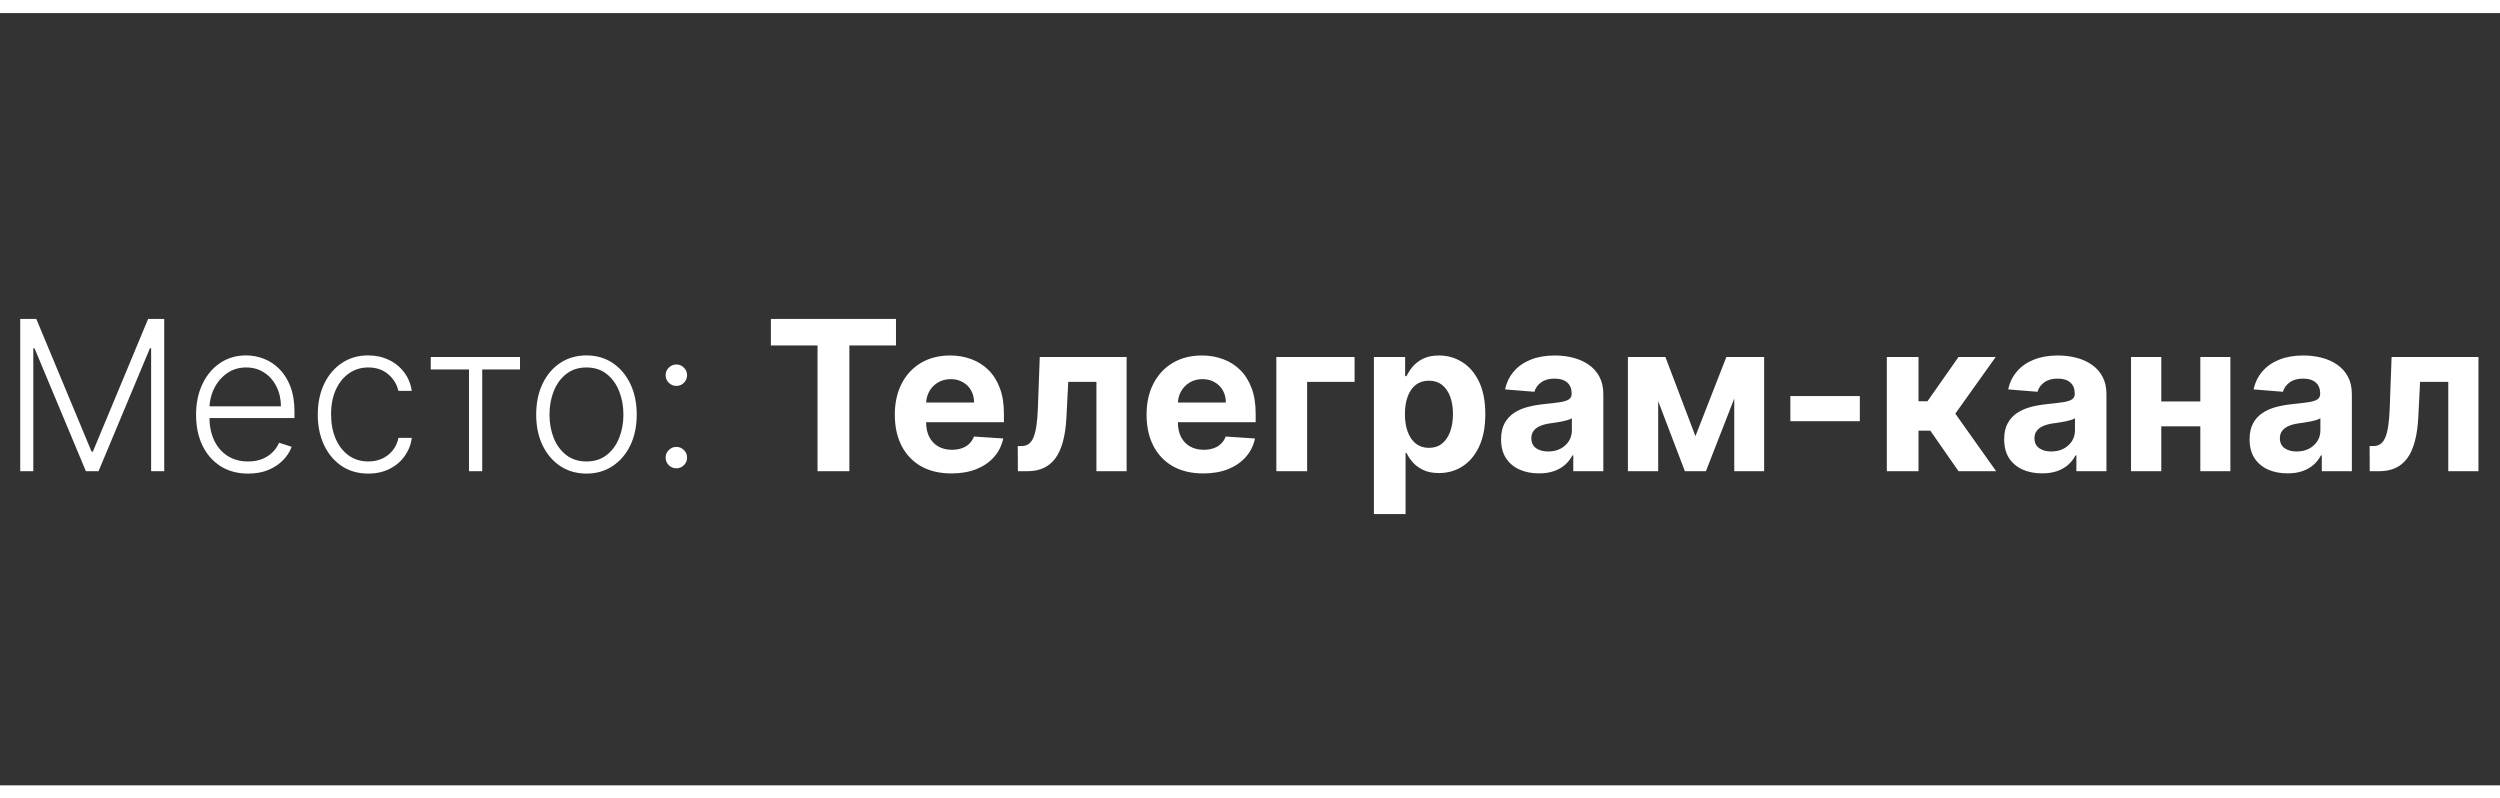
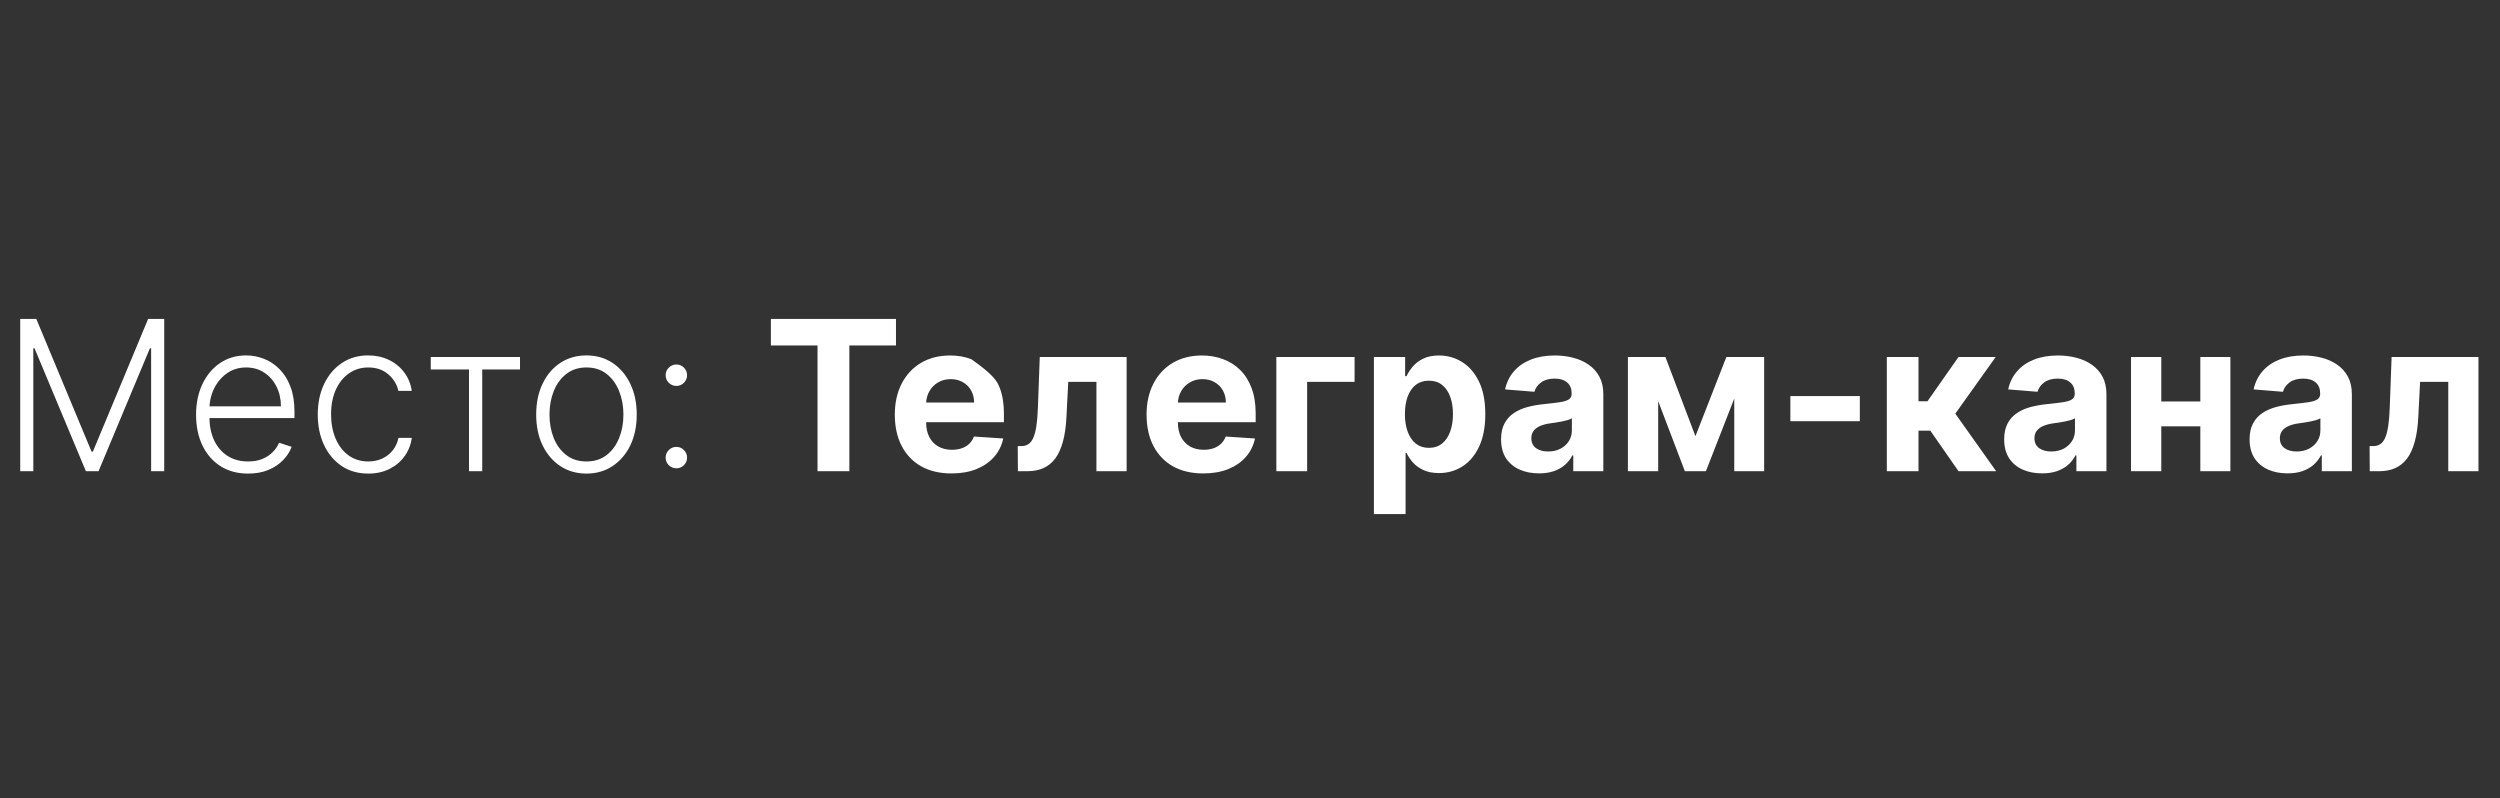
<svg xmlns="http://www.w3.org/2000/svg" width="191" height="61" viewBox="0 0 191 61" fill="none">
  <rect x="0" y="0" width="191" height="61" fill="#333333" stroke="none" />
-   <path d="M1.545 24.364H2.773L6.994 34.5H7.097L11.318 24.364H12.546V36H11.546V26.608H11.454L7.528 36H6.562L2.636 26.608H2.545V36H1.545V24.364ZM18.957 36.182C18.143 36.182 17.438 35.992 16.844 35.614C16.249 35.231 15.789 34.703 15.463 34.028C15.141 33.35 14.98 32.57 14.98 31.688C14.98 30.809 15.141 30.028 15.463 29.347C15.789 28.661 16.238 28.125 16.81 27.739C17.385 27.349 18.05 27.153 18.804 27.153C19.277 27.153 19.734 27.241 20.173 27.415C20.613 27.585 21.007 27.849 21.355 28.204C21.707 28.557 21.986 29.002 22.19 29.54C22.395 30.074 22.497 30.706 22.497 31.438V31.938H15.679V31.046H21.463C21.463 30.485 21.349 29.981 21.122 29.534C20.899 29.083 20.586 28.727 20.185 28.466C19.787 28.204 19.327 28.074 18.804 28.074C18.251 28.074 17.764 28.222 17.344 28.517C16.923 28.812 16.594 29.203 16.355 29.688C16.12 30.172 16.001 30.703 15.997 31.278V31.812C15.997 32.506 16.116 33.112 16.355 33.631C16.598 34.146 16.94 34.545 17.384 34.83C17.827 35.114 18.351 35.256 18.957 35.256C19.37 35.256 19.732 35.191 20.043 35.062C20.357 34.934 20.62 34.761 20.832 34.545C21.048 34.326 21.211 34.085 21.321 33.824L22.281 34.136C22.149 34.504 21.931 34.843 21.628 35.153C21.329 35.464 20.954 35.714 20.503 35.903C20.056 36.089 19.541 36.182 18.957 36.182ZM28.135 36.182C27.355 36.182 26.675 35.987 26.095 35.597C25.519 35.206 25.072 34.672 24.754 33.994C24.436 33.316 24.277 32.544 24.277 31.676C24.277 30.801 24.438 30.023 24.76 29.341C25.086 28.659 25.537 28.125 26.112 27.739C26.688 27.349 27.357 27.153 28.118 27.153C28.701 27.153 29.23 27.267 29.703 27.494C30.177 27.718 30.567 28.034 30.874 28.443C31.184 28.849 31.379 29.322 31.459 29.864H30.436C30.33 29.371 30.074 28.951 29.669 28.602C29.267 28.25 28.756 28.074 28.135 28.074C27.578 28.074 27.086 28.225 26.658 28.528C26.23 28.828 25.894 29.246 25.652 29.784C25.413 30.318 25.294 30.938 25.294 31.642C25.294 32.35 25.412 32.977 25.646 33.523C25.881 34.064 26.211 34.489 26.635 34.795C27.063 35.102 27.563 35.256 28.135 35.256C28.521 35.256 28.874 35.184 29.192 35.04C29.514 34.892 29.783 34.684 29.999 34.415C30.218 34.146 30.366 33.826 30.442 33.455H31.465C31.389 33.981 31.201 34.451 30.902 34.864C30.607 35.273 30.222 35.595 29.749 35.83C29.279 36.064 28.741 36.182 28.135 36.182ZM32.91 28.227V27.273H39.729V28.227H36.842V36H35.831V28.227H32.91ZM44.805 36.182C44.052 36.182 43.385 35.99 42.805 35.608C42.23 35.225 41.779 34.697 41.453 34.023C41.127 33.345 40.965 32.562 40.965 31.676C40.965 30.782 41.127 29.996 41.453 29.318C41.779 28.636 42.23 28.106 42.805 27.727C43.385 27.345 44.052 27.153 44.805 27.153C45.559 27.153 46.224 27.345 46.8 27.727C47.376 28.11 47.826 28.64 48.152 29.318C48.481 29.996 48.646 30.782 48.646 31.676C48.646 32.562 48.483 33.345 48.158 34.023C47.832 34.697 47.379 35.225 46.8 35.608C46.224 35.99 45.559 36.182 44.805 36.182ZM44.805 35.256C45.411 35.256 45.925 35.093 46.345 34.767C46.766 34.441 47.084 34.008 47.3 33.466C47.519 32.924 47.629 32.328 47.629 31.676C47.629 31.025 47.519 30.426 47.3 29.881C47.084 29.335 46.766 28.898 46.345 28.568C45.925 28.239 45.411 28.074 44.805 28.074C44.203 28.074 43.69 28.239 43.266 28.568C42.845 28.898 42.525 29.335 42.305 29.881C42.09 30.426 41.981 31.025 41.981 31.676C41.981 32.328 42.09 32.924 42.305 33.466C42.525 34.008 42.845 34.441 43.266 34.767C43.686 35.093 44.199 35.256 44.805 35.256ZM51.673 35.778C51.45 35.778 51.257 35.699 51.094 35.54C50.935 35.381 50.855 35.188 50.855 34.96C50.855 34.737 50.935 34.545 51.094 34.386C51.257 34.224 51.45 34.142 51.673 34.142C51.901 34.142 52.094 34.224 52.253 34.386C52.412 34.545 52.492 34.737 52.492 34.96C52.492 35.112 52.454 35.25 52.378 35.375C52.306 35.496 52.207 35.595 52.082 35.67C51.961 35.742 51.825 35.778 51.673 35.778ZM51.673 29.483C51.45 29.483 51.257 29.403 51.094 29.244C50.935 29.085 50.855 28.892 50.855 28.665C50.855 28.441 50.935 28.25 51.094 28.091C51.257 27.928 51.45 27.847 51.673 27.847C51.901 27.847 52.094 27.928 52.253 28.091C52.412 28.25 52.492 28.441 52.492 28.665C52.492 28.816 52.454 28.954 52.378 29.079C52.306 29.201 52.207 29.299 52.082 29.375C51.961 29.447 51.825 29.483 51.673 29.483ZM58.896 26.392V24.364H68.453V26.392H64.891V36H62.459V26.392H58.896ZM72.693 36.17C71.796 36.17 71.023 35.989 70.375 35.625C69.731 35.258 69.235 34.739 68.886 34.068C68.538 33.394 68.364 32.597 68.364 31.676C68.364 30.778 68.538 29.991 68.886 29.312C69.235 28.634 69.725 28.106 70.358 27.727C70.994 27.349 71.74 27.159 72.597 27.159C73.172 27.159 73.708 27.252 74.204 27.438C74.704 27.619 75.14 27.894 75.511 28.261C75.886 28.629 76.178 29.091 76.386 29.648C76.595 30.201 76.699 30.849 76.699 31.591V32.256H69.329V30.756H74.421C74.421 30.407 74.345 30.099 74.193 29.829C74.042 29.561 73.831 29.35 73.562 29.199C73.297 29.044 72.989 28.966 72.636 28.966C72.269 28.966 71.943 29.051 71.659 29.222C71.379 29.388 71.159 29.614 71 29.898C70.841 30.178 70.76 30.491 70.756 30.835V32.261C70.756 32.693 70.835 33.066 70.994 33.381C71.157 33.695 71.386 33.938 71.682 34.108C71.977 34.278 72.328 34.364 72.733 34.364C73.002 34.364 73.248 34.326 73.472 34.25C73.695 34.174 73.886 34.061 74.046 33.909C74.204 33.758 74.326 33.572 74.409 33.352L76.648 33.5C76.534 34.038 76.301 34.508 75.949 34.909C75.6 35.307 75.15 35.617 74.597 35.841C74.047 36.061 73.413 36.17 72.693 36.17ZM77.767 36L77.756 34.08H78.046C78.25 34.08 78.426 34.03 78.574 33.932C78.725 33.83 78.85 33.665 78.949 33.438C79.047 33.21 79.125 32.909 79.182 32.534C79.239 32.155 79.276 31.689 79.296 31.136L79.438 27.273H86.074V36H83.767V29.176H81.614L81.477 31.841C81.443 32.572 81.354 33.201 81.21 33.727C81.07 34.254 80.875 34.686 80.625 35.023C80.375 35.356 80.074 35.602 79.722 35.761C79.369 35.92 78.96 36 78.494 36H77.767ZM91.928 36.17C91.03 36.17 90.257 35.989 89.609 35.625C88.965 35.258 88.469 34.739 88.121 34.068C87.772 33.394 87.598 32.597 87.598 31.676C87.598 30.778 87.772 29.991 88.121 29.312C88.469 28.634 88.96 28.106 89.592 27.727C90.229 27.349 90.975 27.159 91.831 27.159C92.407 27.159 92.943 27.252 93.439 27.438C93.939 27.619 94.374 27.894 94.746 28.261C95.121 28.629 95.412 29.091 95.621 29.648C95.829 30.201 95.933 30.849 95.933 31.591V32.256H88.564V30.756H93.655C93.655 30.407 93.579 30.099 93.428 29.829C93.276 29.561 93.066 29.35 92.797 29.199C92.532 29.044 92.223 28.966 91.871 28.966C91.503 28.966 91.178 29.051 90.894 29.222C90.613 29.388 90.394 29.614 90.234 29.898C90.075 30.178 89.994 30.491 89.99 30.835V32.261C89.99 32.693 90.07 33.066 90.229 33.381C90.392 33.695 90.621 33.938 90.916 34.108C91.212 34.278 91.562 34.364 91.967 34.364C92.236 34.364 92.483 34.326 92.706 34.25C92.93 34.174 93.121 34.061 93.28 33.909C93.439 33.758 93.56 33.572 93.644 33.352L95.882 33.5C95.769 34.038 95.535 34.508 95.183 34.909C94.835 35.307 94.384 35.617 93.831 35.841C93.282 36.061 92.647 36.17 91.928 36.17ZM103.49 27.273V29.176H99.865V36H97.513V27.273H103.49ZM104.966 39.273V27.273H107.352V28.739H107.46C107.566 28.504 107.72 28.265 107.92 28.023C108.125 27.776 108.39 27.572 108.716 27.409C109.045 27.242 109.455 27.159 109.943 27.159C110.58 27.159 111.167 27.326 111.705 27.659C112.242 27.989 112.672 28.487 112.994 29.153C113.316 29.816 113.477 30.648 113.477 31.648C113.477 32.621 113.32 33.443 113.006 34.114C112.695 34.78 112.271 35.286 111.733 35.631C111.199 35.972 110.6 36.142 109.938 36.142C109.468 36.142 109.068 36.064 108.739 35.909C108.413 35.754 108.146 35.559 107.938 35.324C107.729 35.085 107.57 34.845 107.46 34.602H107.386V39.273H104.966ZM107.335 31.636C107.335 32.155 107.407 32.608 107.551 32.994C107.695 33.381 107.903 33.682 108.176 33.898C108.449 34.11 108.78 34.216 109.17 34.216C109.564 34.216 109.898 34.108 110.17 33.892C110.443 33.672 110.65 33.369 110.79 32.983C110.934 32.593 111.006 32.144 111.006 31.636C111.006 31.133 110.936 30.689 110.795 30.307C110.655 29.924 110.449 29.625 110.176 29.409C109.903 29.193 109.568 29.085 109.17 29.085C108.777 29.085 108.443 29.189 108.17 29.398C107.902 29.606 107.695 29.901 107.551 30.284C107.407 30.667 107.335 31.117 107.335 31.636ZM117.58 36.165C117.023 36.165 116.527 36.068 116.091 35.875C115.655 35.678 115.311 35.388 115.057 35.006C114.807 34.619 114.682 34.138 114.682 33.562C114.682 33.078 114.771 32.67 114.949 32.341C115.127 32.011 115.369 31.746 115.676 31.546C115.983 31.345 116.331 31.193 116.722 31.091C117.116 30.989 117.528 30.917 117.96 30.875C118.468 30.822 118.877 30.773 119.188 30.727C119.498 30.678 119.723 30.606 119.864 30.511C120.004 30.417 120.074 30.276 120.074 30.091V30.057C120.074 29.697 119.96 29.419 119.733 29.222C119.509 29.025 119.191 28.926 118.778 28.926C118.343 28.926 117.996 29.023 117.739 29.216C117.481 29.405 117.311 29.644 117.227 29.932L114.989 29.75C115.102 29.22 115.326 28.761 115.659 28.375C115.992 27.985 116.422 27.686 116.949 27.477C117.479 27.265 118.093 27.159 118.79 27.159C119.275 27.159 119.739 27.216 120.182 27.329C120.629 27.443 121.025 27.619 121.369 27.858C121.718 28.097 121.992 28.403 122.193 28.778C122.394 29.15 122.494 29.595 122.494 30.114V36H120.199V34.79H120.131C119.991 35.062 119.803 35.303 119.568 35.511C119.333 35.716 119.051 35.877 118.722 35.994C118.392 36.108 118.011 36.165 117.58 36.165ZM118.273 34.494C118.629 34.494 118.943 34.424 119.216 34.284C119.489 34.14 119.703 33.947 119.858 33.705C120.013 33.462 120.091 33.188 120.091 32.881V31.954C120.015 32.004 119.911 32.049 119.778 32.091C119.65 32.129 119.504 32.165 119.341 32.199C119.178 32.229 119.015 32.258 118.852 32.284C118.689 32.307 118.542 32.328 118.409 32.347C118.125 32.388 117.877 32.455 117.665 32.545C117.453 32.636 117.288 32.76 117.17 32.915C117.053 33.066 116.994 33.256 116.994 33.483C116.994 33.812 117.114 34.064 117.352 34.239C117.595 34.409 117.902 34.494 118.273 34.494ZM129.531 33.324L131.895 27.273H133.736L130.332 36H128.724L125.401 27.273H127.236L129.531 33.324ZM126.685 27.273V36H124.372V27.273H126.685ZM132.497 36V27.273H134.781V36H132.497ZM142.091 30.261V32.182H136.784V30.261H142.091ZM144.153 36V27.273H146.574V30.659H147.256L149.631 27.273H152.472L149.386 31.602L152.506 36H149.631L147.477 32.903H146.574V36H144.153ZM156.017 36.165C155.46 36.165 154.964 36.068 154.528 35.875C154.093 35.678 153.748 35.388 153.494 35.006C153.244 34.619 153.119 34.138 153.119 33.562C153.119 33.078 153.208 32.67 153.386 32.341C153.564 32.011 153.807 31.746 154.114 31.546C154.42 31.345 154.769 31.193 155.159 31.091C155.553 30.989 155.966 30.917 156.398 30.875C156.905 30.822 157.314 30.773 157.625 30.727C157.936 30.678 158.161 30.606 158.301 30.511C158.441 30.417 158.511 30.276 158.511 30.091V30.057C158.511 29.697 158.398 29.419 158.17 29.222C157.947 29.025 157.629 28.926 157.216 28.926C156.78 28.926 156.434 29.023 156.176 29.216C155.919 29.405 155.748 29.644 155.665 29.932L153.426 29.75C153.54 29.22 153.763 28.761 154.097 28.375C154.43 27.985 154.86 27.686 155.386 27.477C155.917 27.265 156.53 27.159 157.227 27.159C157.712 27.159 158.176 27.216 158.619 27.329C159.066 27.443 159.462 27.619 159.807 27.858C160.155 28.097 160.43 28.403 160.631 28.778C160.831 29.15 160.932 29.595 160.932 30.114V36H158.636V34.79H158.568C158.428 35.062 158.241 35.303 158.006 35.511C157.771 35.716 157.489 35.877 157.159 35.994C156.83 36.108 156.449 36.165 156.017 36.165ZM156.71 34.494C157.066 34.494 157.381 34.424 157.653 34.284C157.926 34.14 158.14 33.947 158.295 33.705C158.451 33.462 158.528 33.188 158.528 32.881V31.954C158.453 32.004 158.348 32.049 158.216 32.091C158.087 32.129 157.941 32.165 157.778 32.199C157.616 32.229 157.453 32.258 157.29 32.284C157.127 32.307 156.979 32.328 156.847 32.347C156.563 32.388 156.314 32.455 156.102 32.545C155.89 32.636 155.725 32.76 155.608 32.915C155.491 33.066 155.432 33.256 155.432 33.483C155.432 33.812 155.551 34.064 155.79 34.239C156.032 34.409 156.339 34.494 156.71 34.494ZM168.884 30.671V32.574H164.327V30.671H168.884ZM165.122 27.273V36H162.81V27.273H165.122ZM170.401 27.273V36H168.105V27.273H170.401ZM174.767 36.165C174.21 36.165 173.714 36.068 173.278 35.875C172.843 35.678 172.498 35.388 172.244 35.006C171.994 34.619 171.869 34.138 171.869 33.562C171.869 33.078 171.958 32.67 172.136 32.341C172.314 32.011 172.557 31.746 172.864 31.546C173.17 31.345 173.519 31.193 173.909 31.091C174.303 30.989 174.716 30.917 175.148 30.875C175.655 30.822 176.064 30.773 176.375 30.727C176.686 30.678 176.911 30.606 177.051 30.511C177.191 30.417 177.261 30.276 177.261 30.091V30.057C177.261 29.697 177.148 29.419 176.92 29.222C176.697 29.025 176.379 28.926 175.966 28.926C175.53 28.926 175.184 29.023 174.926 29.216C174.669 29.405 174.498 29.644 174.415 29.932L172.176 29.75C172.29 29.22 172.513 28.761 172.847 28.375C173.18 27.985 173.61 27.686 174.136 27.477C174.667 27.265 175.28 27.159 175.977 27.159C176.462 27.159 176.926 27.216 177.369 27.329C177.816 27.443 178.212 27.619 178.557 27.858C178.905 28.097 179.18 28.403 179.381 28.778C179.581 29.15 179.682 29.595 179.682 30.114V36H177.386V34.79H177.318C177.178 35.062 176.991 35.303 176.756 35.511C176.521 35.716 176.239 35.877 175.909 35.994C175.58 36.108 175.199 36.165 174.767 36.165ZM175.46 34.494C175.816 34.494 176.131 34.424 176.403 34.284C176.676 34.14 176.89 33.947 177.045 33.705C177.201 33.462 177.278 33.188 177.278 32.881V31.954C177.203 32.004 177.098 32.049 176.966 32.091C176.837 32.129 176.691 32.165 176.528 32.199C176.366 32.229 176.203 32.258 176.04 32.284C175.877 32.307 175.729 32.328 175.597 32.347C175.313 32.388 175.064 32.455 174.852 32.545C174.64 32.636 174.475 32.76 174.358 32.915C174.241 33.066 174.182 33.256 174.182 33.483C174.182 33.812 174.301 34.064 174.54 34.239C174.782 34.409 175.089 34.494 175.46 34.494ZM181.048 36L181.037 34.08H181.327C181.531 34.08 181.707 34.03 181.855 33.932C182.007 33.83 182.132 33.665 182.23 33.438C182.329 33.21 182.406 32.909 182.463 32.534C182.52 32.155 182.558 31.689 182.577 31.136L182.719 27.273H189.355V36H187.048V29.176H184.895L184.759 31.841C184.724 32.572 184.635 33.201 184.491 33.727C184.351 34.254 184.156 34.686 183.906 35.023C183.656 35.356 183.355 35.602 183.003 35.761C182.651 35.92 182.241 36 181.776 36H181.048Z" fill="white" />
-   <path d="M0 1H191V-1H0V1ZM191 60H0V62H191V60Z" fill="white" mask="url(#path-1-inside-1_5140_14083)" />
+   <path d="M1.545 24.364H2.773L6.994 34.5H7.097L11.318 24.364H12.546V36H11.546V26.608H11.454L7.528 36H6.562L2.636 26.608H2.545V36H1.545V24.364ZM18.957 36.182C18.143 36.182 17.438 35.992 16.844 35.614C16.249 35.231 15.789 34.703 15.463 34.028C15.141 33.35 14.98 32.57 14.98 31.688C14.98 30.809 15.141 30.028 15.463 29.347C15.789 28.661 16.238 28.125 16.81 27.739C17.385 27.349 18.05 27.153 18.804 27.153C19.277 27.153 19.734 27.241 20.173 27.415C20.613 27.585 21.007 27.849 21.355 28.204C21.707 28.557 21.986 29.002 22.19 29.54C22.395 30.074 22.497 30.706 22.497 31.438V31.938H15.679V31.046H21.463C21.463 30.485 21.349 29.981 21.122 29.534C20.899 29.083 20.586 28.727 20.185 28.466C19.787 28.204 19.327 28.074 18.804 28.074C18.251 28.074 17.764 28.222 17.344 28.517C16.923 28.812 16.594 29.203 16.355 29.688C16.12 30.172 16.001 30.703 15.997 31.278V31.812C15.997 32.506 16.116 33.112 16.355 33.631C16.598 34.146 16.94 34.545 17.384 34.83C17.827 35.114 18.351 35.256 18.957 35.256C19.37 35.256 19.732 35.191 20.043 35.062C20.357 34.934 20.62 34.761 20.832 34.545C21.048 34.326 21.211 34.085 21.321 33.824L22.281 34.136C22.149 34.504 21.931 34.843 21.628 35.153C21.329 35.464 20.954 35.714 20.503 35.903C20.056 36.089 19.541 36.182 18.957 36.182ZM28.135 36.182C27.355 36.182 26.675 35.987 26.095 35.597C25.519 35.206 25.072 34.672 24.754 33.994C24.436 33.316 24.277 32.544 24.277 31.676C24.277 30.801 24.438 30.023 24.76 29.341C25.086 28.659 25.537 28.125 26.112 27.739C26.688 27.349 27.357 27.153 28.118 27.153C28.701 27.153 29.23 27.267 29.703 27.494C30.177 27.718 30.567 28.034 30.874 28.443C31.184 28.849 31.379 29.322 31.459 29.864H30.436C30.33 29.371 30.074 28.951 29.669 28.602C29.267 28.25 28.756 28.074 28.135 28.074C27.578 28.074 27.086 28.225 26.658 28.528C26.23 28.828 25.894 29.246 25.652 29.784C25.413 30.318 25.294 30.938 25.294 31.642C25.294 32.35 25.412 32.977 25.646 33.523C25.881 34.064 26.211 34.489 26.635 34.795C27.063 35.102 27.563 35.256 28.135 35.256C28.521 35.256 28.874 35.184 29.192 35.04C29.514 34.892 29.783 34.684 29.999 34.415C30.218 34.146 30.366 33.826 30.442 33.455H31.465C31.389 33.981 31.201 34.451 30.902 34.864C30.607 35.273 30.222 35.595 29.749 35.83C29.279 36.064 28.741 36.182 28.135 36.182ZM32.91 28.227V27.273H39.729V28.227H36.842V36H35.831V28.227H32.91ZM44.805 36.182C44.052 36.182 43.385 35.99 42.805 35.608C42.23 35.225 41.779 34.697 41.453 34.023C41.127 33.345 40.965 32.562 40.965 31.676C40.965 30.782 41.127 29.996 41.453 29.318C41.779 28.636 42.23 28.106 42.805 27.727C43.385 27.345 44.052 27.153 44.805 27.153C45.559 27.153 46.224 27.345 46.8 27.727C47.376 28.11 47.826 28.64 48.152 29.318C48.481 29.996 48.646 30.782 48.646 31.676C48.646 32.562 48.483 33.345 48.158 34.023C47.832 34.697 47.379 35.225 46.8 35.608C46.224 35.99 45.559 36.182 44.805 36.182ZM44.805 35.256C45.411 35.256 45.925 35.093 46.345 34.767C46.766 34.441 47.084 34.008 47.3 33.466C47.519 32.924 47.629 32.328 47.629 31.676C47.629 31.025 47.519 30.426 47.3 29.881C47.084 29.335 46.766 28.898 46.345 28.568C45.925 28.239 45.411 28.074 44.805 28.074C44.203 28.074 43.69 28.239 43.266 28.568C42.845 28.898 42.525 29.335 42.305 29.881C42.09 30.426 41.981 31.025 41.981 31.676C41.981 32.328 42.09 32.924 42.305 33.466C42.525 34.008 42.845 34.441 43.266 34.767C43.686 35.093 44.199 35.256 44.805 35.256ZM51.673 35.778C51.45 35.778 51.257 35.699 51.094 35.54C50.935 35.381 50.855 35.188 50.855 34.96C50.855 34.737 50.935 34.545 51.094 34.386C51.257 34.224 51.45 34.142 51.673 34.142C51.901 34.142 52.094 34.224 52.253 34.386C52.412 34.545 52.492 34.737 52.492 34.96C52.492 35.112 52.454 35.25 52.378 35.375C52.306 35.496 52.207 35.595 52.082 35.67C51.961 35.742 51.825 35.778 51.673 35.778ZM51.673 29.483C51.45 29.483 51.257 29.403 51.094 29.244C50.935 29.085 50.855 28.892 50.855 28.665C50.855 28.441 50.935 28.25 51.094 28.091C51.257 27.928 51.45 27.847 51.673 27.847C51.901 27.847 52.094 27.928 52.253 28.091C52.412 28.25 52.492 28.441 52.492 28.665C52.492 28.816 52.454 28.954 52.378 29.079C52.306 29.201 52.207 29.299 52.082 29.375C51.961 29.447 51.825 29.483 51.673 29.483ZM58.896 26.392V24.364H68.453V26.392H64.891V36H62.459V26.392H58.896ZM72.693 36.17C71.796 36.17 71.023 35.989 70.375 35.625C69.731 35.258 69.235 34.739 68.886 34.068C68.538 33.394 68.364 32.597 68.364 31.676C68.364 30.778 68.538 29.991 68.886 29.312C69.235 28.634 69.725 28.106 70.358 27.727C70.994 27.349 71.74 27.159 72.597 27.159C73.172 27.159 73.708 27.252 74.204 27.438C75.886 28.629 76.178 29.091 76.386 29.648C76.595 30.201 76.699 30.849 76.699 31.591V32.256H69.329V30.756H74.421C74.421 30.407 74.345 30.099 74.193 29.829C74.042 29.561 73.831 29.35 73.562 29.199C73.297 29.044 72.989 28.966 72.636 28.966C72.269 28.966 71.943 29.051 71.659 29.222C71.379 29.388 71.159 29.614 71 29.898C70.841 30.178 70.76 30.491 70.756 30.835V32.261C70.756 32.693 70.835 33.066 70.994 33.381C71.157 33.695 71.386 33.938 71.682 34.108C71.977 34.278 72.328 34.364 72.733 34.364C73.002 34.364 73.248 34.326 73.472 34.25C73.695 34.174 73.886 34.061 74.046 33.909C74.204 33.758 74.326 33.572 74.409 33.352L76.648 33.5C76.534 34.038 76.301 34.508 75.949 34.909C75.6 35.307 75.15 35.617 74.597 35.841C74.047 36.061 73.413 36.17 72.693 36.17ZM77.767 36L77.756 34.08H78.046C78.25 34.08 78.426 34.03 78.574 33.932C78.725 33.83 78.85 33.665 78.949 33.438C79.047 33.21 79.125 32.909 79.182 32.534C79.239 32.155 79.276 31.689 79.296 31.136L79.438 27.273H86.074V36H83.767V29.176H81.614L81.477 31.841C81.443 32.572 81.354 33.201 81.21 33.727C81.07 34.254 80.875 34.686 80.625 35.023C80.375 35.356 80.074 35.602 79.722 35.761C79.369 35.92 78.96 36 78.494 36H77.767ZM91.928 36.17C91.03 36.17 90.257 35.989 89.609 35.625C88.965 35.258 88.469 34.739 88.121 34.068C87.772 33.394 87.598 32.597 87.598 31.676C87.598 30.778 87.772 29.991 88.121 29.312C88.469 28.634 88.96 28.106 89.592 27.727C90.229 27.349 90.975 27.159 91.831 27.159C92.407 27.159 92.943 27.252 93.439 27.438C93.939 27.619 94.374 27.894 94.746 28.261C95.121 28.629 95.412 29.091 95.621 29.648C95.829 30.201 95.933 30.849 95.933 31.591V32.256H88.564V30.756H93.655C93.655 30.407 93.579 30.099 93.428 29.829C93.276 29.561 93.066 29.35 92.797 29.199C92.532 29.044 92.223 28.966 91.871 28.966C91.503 28.966 91.178 29.051 90.894 29.222C90.613 29.388 90.394 29.614 90.234 29.898C90.075 30.178 89.994 30.491 89.99 30.835V32.261C89.99 32.693 90.07 33.066 90.229 33.381C90.392 33.695 90.621 33.938 90.916 34.108C91.212 34.278 91.562 34.364 91.967 34.364C92.236 34.364 92.483 34.326 92.706 34.25C92.93 34.174 93.121 34.061 93.28 33.909C93.439 33.758 93.56 33.572 93.644 33.352L95.882 33.5C95.769 34.038 95.535 34.508 95.183 34.909C94.835 35.307 94.384 35.617 93.831 35.841C93.282 36.061 92.647 36.17 91.928 36.17ZM103.49 27.273V29.176H99.865V36H97.513V27.273H103.49ZM104.966 39.273V27.273H107.352V28.739H107.46C107.566 28.504 107.72 28.265 107.92 28.023C108.125 27.776 108.39 27.572 108.716 27.409C109.045 27.242 109.455 27.159 109.943 27.159C110.58 27.159 111.167 27.326 111.705 27.659C112.242 27.989 112.672 28.487 112.994 29.153C113.316 29.816 113.477 30.648 113.477 31.648C113.477 32.621 113.32 33.443 113.006 34.114C112.695 34.78 112.271 35.286 111.733 35.631C111.199 35.972 110.6 36.142 109.938 36.142C109.468 36.142 109.068 36.064 108.739 35.909C108.413 35.754 108.146 35.559 107.938 35.324C107.729 35.085 107.57 34.845 107.46 34.602H107.386V39.273H104.966ZM107.335 31.636C107.335 32.155 107.407 32.608 107.551 32.994C107.695 33.381 107.903 33.682 108.176 33.898C108.449 34.11 108.78 34.216 109.17 34.216C109.564 34.216 109.898 34.108 110.17 33.892C110.443 33.672 110.65 33.369 110.79 32.983C110.934 32.593 111.006 32.144 111.006 31.636C111.006 31.133 110.936 30.689 110.795 30.307C110.655 29.924 110.449 29.625 110.176 29.409C109.903 29.193 109.568 29.085 109.17 29.085C108.777 29.085 108.443 29.189 108.17 29.398C107.902 29.606 107.695 29.901 107.551 30.284C107.407 30.667 107.335 31.117 107.335 31.636ZM117.58 36.165C117.023 36.165 116.527 36.068 116.091 35.875C115.655 35.678 115.311 35.388 115.057 35.006C114.807 34.619 114.682 34.138 114.682 33.562C114.682 33.078 114.771 32.67 114.949 32.341C115.127 32.011 115.369 31.746 115.676 31.546C115.983 31.345 116.331 31.193 116.722 31.091C117.116 30.989 117.528 30.917 117.96 30.875C118.468 30.822 118.877 30.773 119.188 30.727C119.498 30.678 119.723 30.606 119.864 30.511C120.004 30.417 120.074 30.276 120.074 30.091V30.057C120.074 29.697 119.96 29.419 119.733 29.222C119.509 29.025 119.191 28.926 118.778 28.926C118.343 28.926 117.996 29.023 117.739 29.216C117.481 29.405 117.311 29.644 117.227 29.932L114.989 29.75C115.102 29.22 115.326 28.761 115.659 28.375C115.992 27.985 116.422 27.686 116.949 27.477C117.479 27.265 118.093 27.159 118.79 27.159C119.275 27.159 119.739 27.216 120.182 27.329C120.629 27.443 121.025 27.619 121.369 27.858C121.718 28.097 121.992 28.403 122.193 28.778C122.394 29.15 122.494 29.595 122.494 30.114V36H120.199V34.79H120.131C119.991 35.062 119.803 35.303 119.568 35.511C119.333 35.716 119.051 35.877 118.722 35.994C118.392 36.108 118.011 36.165 117.58 36.165ZM118.273 34.494C118.629 34.494 118.943 34.424 119.216 34.284C119.489 34.14 119.703 33.947 119.858 33.705C120.013 33.462 120.091 33.188 120.091 32.881V31.954C120.015 32.004 119.911 32.049 119.778 32.091C119.65 32.129 119.504 32.165 119.341 32.199C119.178 32.229 119.015 32.258 118.852 32.284C118.689 32.307 118.542 32.328 118.409 32.347C118.125 32.388 117.877 32.455 117.665 32.545C117.453 32.636 117.288 32.76 117.17 32.915C117.053 33.066 116.994 33.256 116.994 33.483C116.994 33.812 117.114 34.064 117.352 34.239C117.595 34.409 117.902 34.494 118.273 34.494ZM129.531 33.324L131.895 27.273H133.736L130.332 36H128.724L125.401 27.273H127.236L129.531 33.324ZM126.685 27.273V36H124.372V27.273H126.685ZM132.497 36V27.273H134.781V36H132.497ZM142.091 30.261V32.182H136.784V30.261H142.091ZM144.153 36V27.273H146.574V30.659H147.256L149.631 27.273H152.472L149.386 31.602L152.506 36H149.631L147.477 32.903H146.574V36H144.153ZM156.017 36.165C155.46 36.165 154.964 36.068 154.528 35.875C154.093 35.678 153.748 35.388 153.494 35.006C153.244 34.619 153.119 34.138 153.119 33.562C153.119 33.078 153.208 32.67 153.386 32.341C153.564 32.011 153.807 31.746 154.114 31.546C154.42 31.345 154.769 31.193 155.159 31.091C155.553 30.989 155.966 30.917 156.398 30.875C156.905 30.822 157.314 30.773 157.625 30.727C157.936 30.678 158.161 30.606 158.301 30.511C158.441 30.417 158.511 30.276 158.511 30.091V30.057C158.511 29.697 158.398 29.419 158.17 29.222C157.947 29.025 157.629 28.926 157.216 28.926C156.78 28.926 156.434 29.023 156.176 29.216C155.919 29.405 155.748 29.644 155.665 29.932L153.426 29.75C153.54 29.22 153.763 28.761 154.097 28.375C154.43 27.985 154.86 27.686 155.386 27.477C155.917 27.265 156.53 27.159 157.227 27.159C157.712 27.159 158.176 27.216 158.619 27.329C159.066 27.443 159.462 27.619 159.807 27.858C160.155 28.097 160.43 28.403 160.631 28.778C160.831 29.15 160.932 29.595 160.932 30.114V36H158.636V34.79H158.568C158.428 35.062 158.241 35.303 158.006 35.511C157.771 35.716 157.489 35.877 157.159 35.994C156.83 36.108 156.449 36.165 156.017 36.165ZM156.71 34.494C157.066 34.494 157.381 34.424 157.653 34.284C157.926 34.14 158.14 33.947 158.295 33.705C158.451 33.462 158.528 33.188 158.528 32.881V31.954C158.453 32.004 158.348 32.049 158.216 32.091C158.087 32.129 157.941 32.165 157.778 32.199C157.616 32.229 157.453 32.258 157.29 32.284C157.127 32.307 156.979 32.328 156.847 32.347C156.563 32.388 156.314 32.455 156.102 32.545C155.89 32.636 155.725 32.76 155.608 32.915C155.491 33.066 155.432 33.256 155.432 33.483C155.432 33.812 155.551 34.064 155.79 34.239C156.032 34.409 156.339 34.494 156.71 34.494ZM168.884 30.671V32.574H164.327V30.671H168.884ZM165.122 27.273V36H162.81V27.273H165.122ZM170.401 27.273V36H168.105V27.273H170.401ZM174.767 36.165C174.21 36.165 173.714 36.068 173.278 35.875C172.843 35.678 172.498 35.388 172.244 35.006C171.994 34.619 171.869 34.138 171.869 33.562C171.869 33.078 171.958 32.67 172.136 32.341C172.314 32.011 172.557 31.746 172.864 31.546C173.17 31.345 173.519 31.193 173.909 31.091C174.303 30.989 174.716 30.917 175.148 30.875C175.655 30.822 176.064 30.773 176.375 30.727C176.686 30.678 176.911 30.606 177.051 30.511C177.191 30.417 177.261 30.276 177.261 30.091V30.057C177.261 29.697 177.148 29.419 176.92 29.222C176.697 29.025 176.379 28.926 175.966 28.926C175.53 28.926 175.184 29.023 174.926 29.216C174.669 29.405 174.498 29.644 174.415 29.932L172.176 29.75C172.29 29.22 172.513 28.761 172.847 28.375C173.18 27.985 173.61 27.686 174.136 27.477C174.667 27.265 175.28 27.159 175.977 27.159C176.462 27.159 176.926 27.216 177.369 27.329C177.816 27.443 178.212 27.619 178.557 27.858C178.905 28.097 179.18 28.403 179.381 28.778C179.581 29.15 179.682 29.595 179.682 30.114V36H177.386V34.79H177.318C177.178 35.062 176.991 35.303 176.756 35.511C176.521 35.716 176.239 35.877 175.909 35.994C175.58 36.108 175.199 36.165 174.767 36.165ZM175.46 34.494C175.816 34.494 176.131 34.424 176.403 34.284C176.676 34.14 176.89 33.947 177.045 33.705C177.201 33.462 177.278 33.188 177.278 32.881V31.954C177.203 32.004 177.098 32.049 176.966 32.091C176.837 32.129 176.691 32.165 176.528 32.199C176.366 32.229 176.203 32.258 176.04 32.284C175.877 32.307 175.729 32.328 175.597 32.347C175.313 32.388 175.064 32.455 174.852 32.545C174.64 32.636 174.475 32.76 174.358 32.915C174.241 33.066 174.182 33.256 174.182 33.483C174.182 33.812 174.301 34.064 174.54 34.239C174.782 34.409 175.089 34.494 175.46 34.494ZM181.048 36L181.037 34.08H181.327C181.531 34.08 181.707 34.03 181.855 33.932C182.007 33.83 182.132 33.665 182.23 33.438C182.329 33.21 182.406 32.909 182.463 32.534C182.52 32.155 182.558 31.689 182.577 31.136L182.719 27.273H189.355V36H187.048V29.176H184.895L184.759 31.841C184.724 32.572 184.635 33.201 184.491 33.727C184.351 34.254 184.156 34.686 183.906 35.023C183.656 35.356 183.355 35.602 183.003 35.761C182.651 35.92 182.241 36 181.776 36H181.048Z" fill="white" />
</svg>